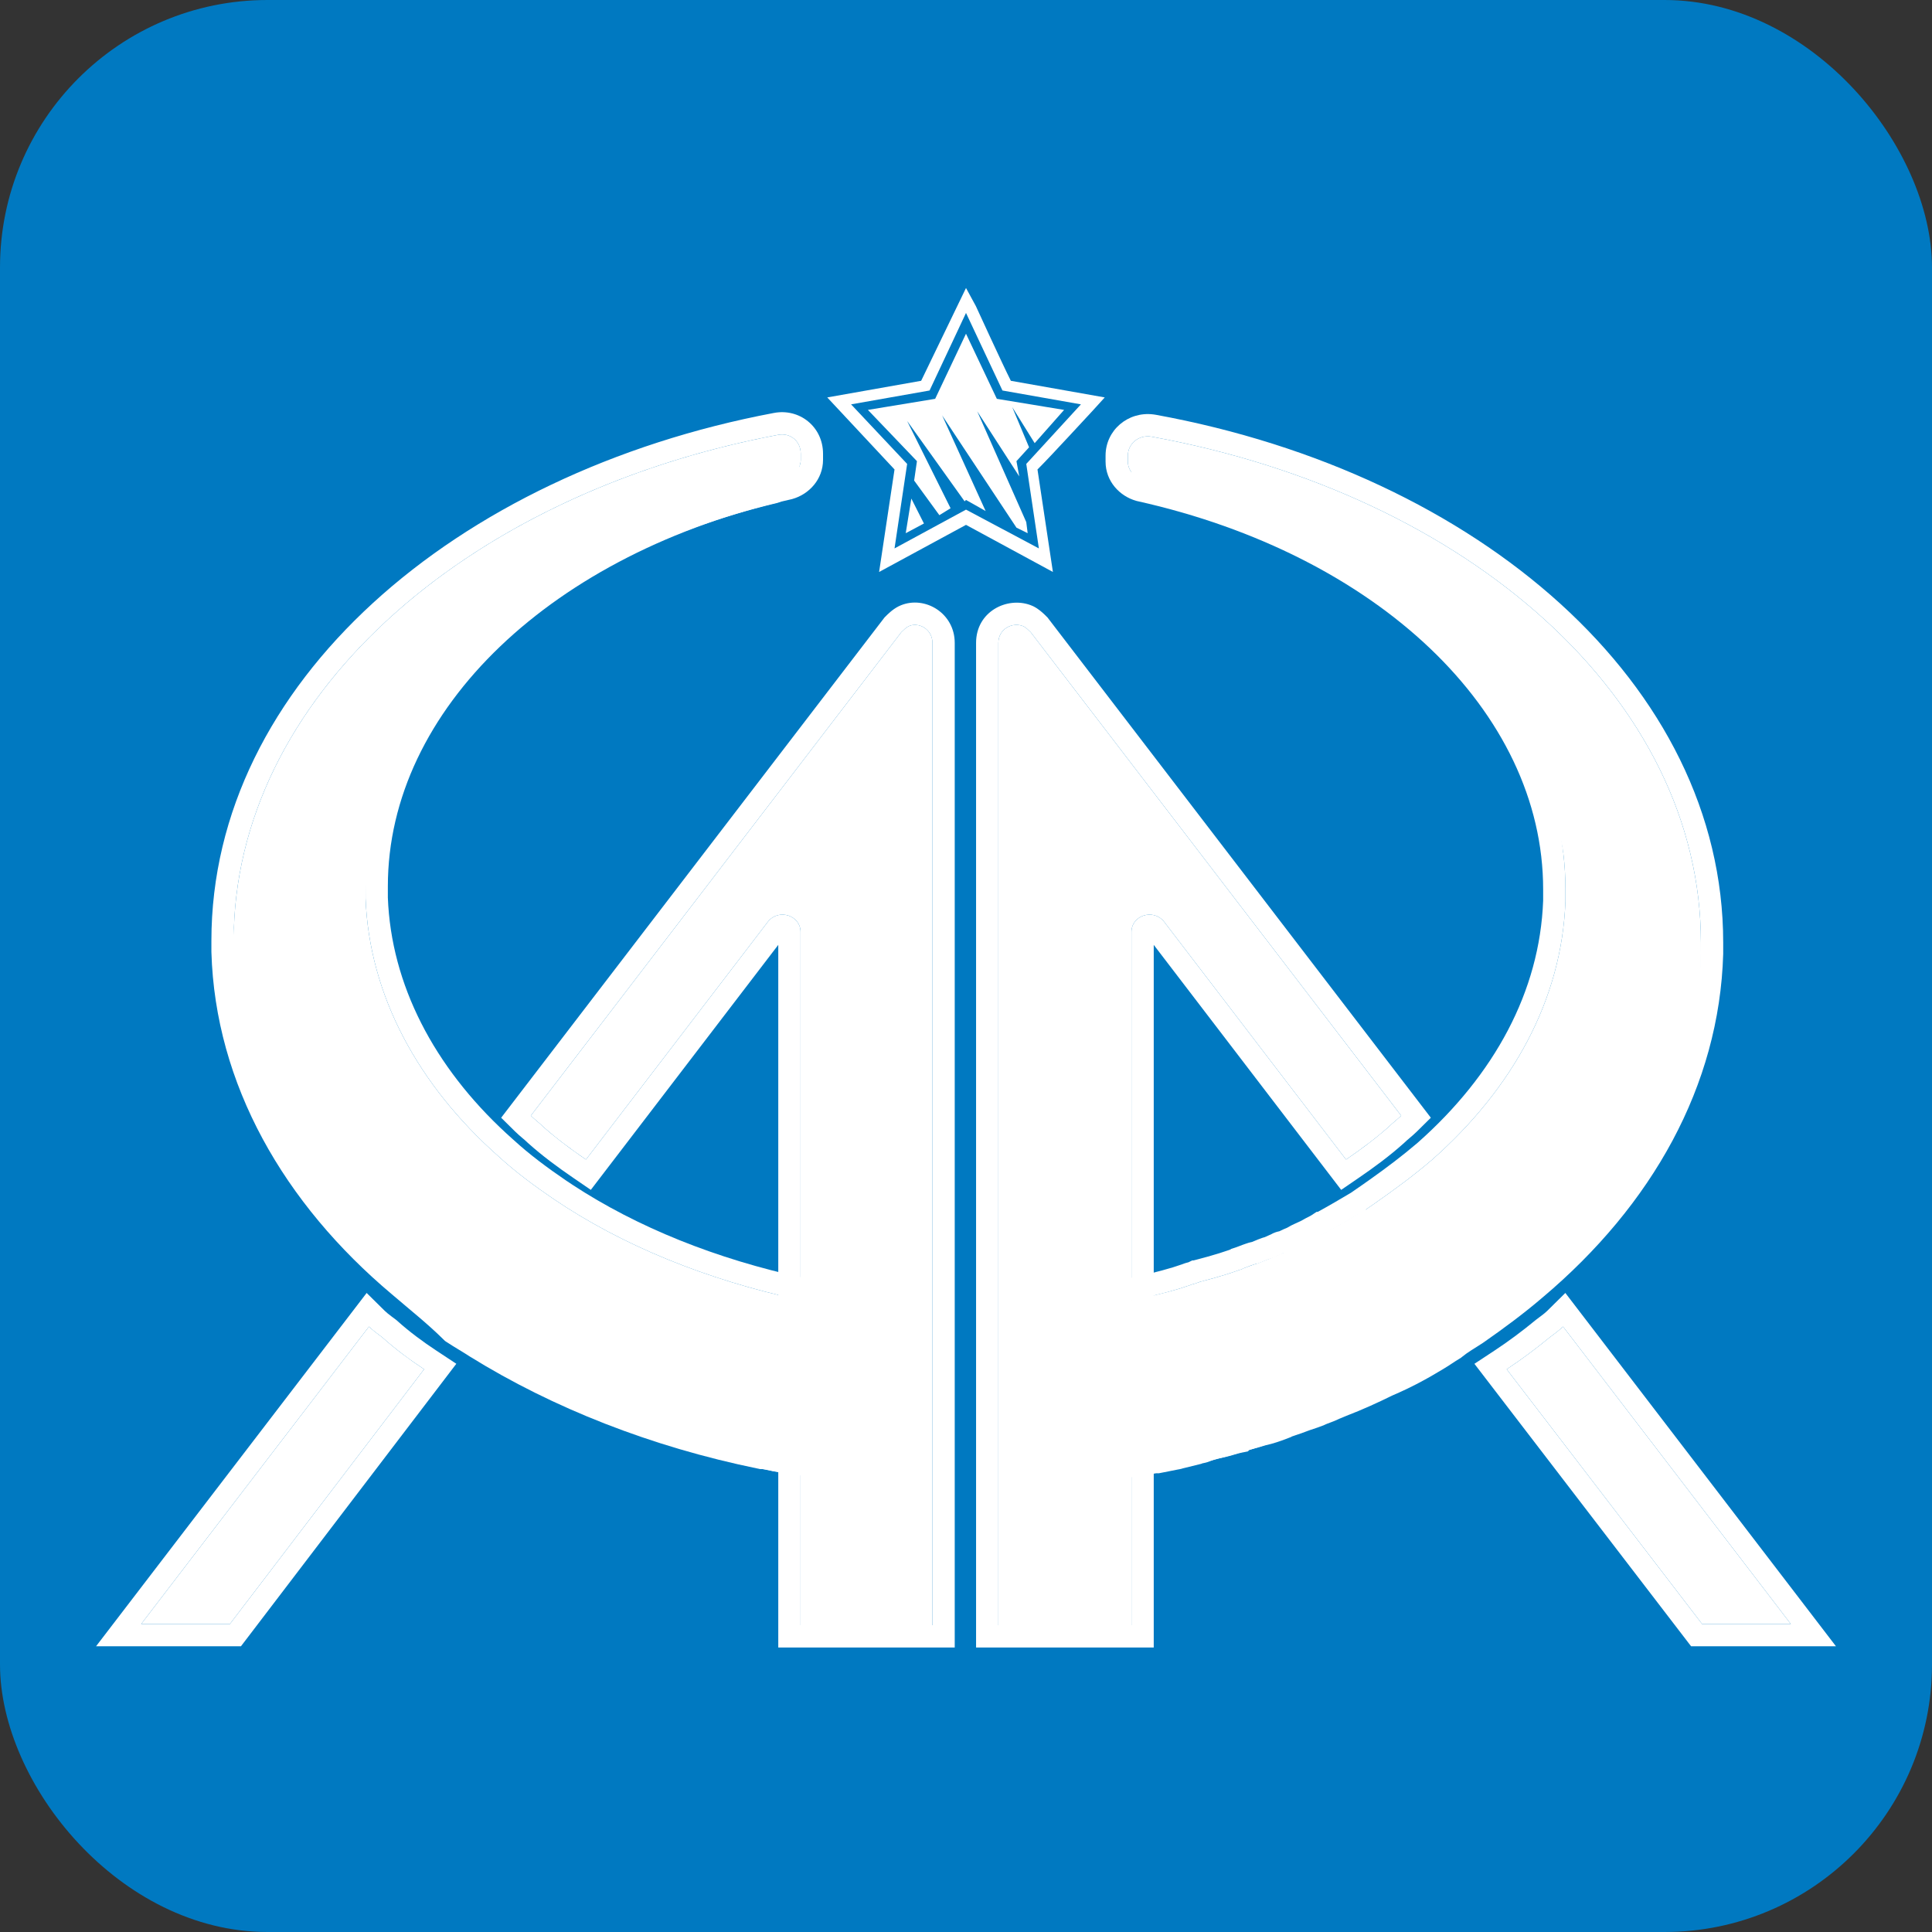
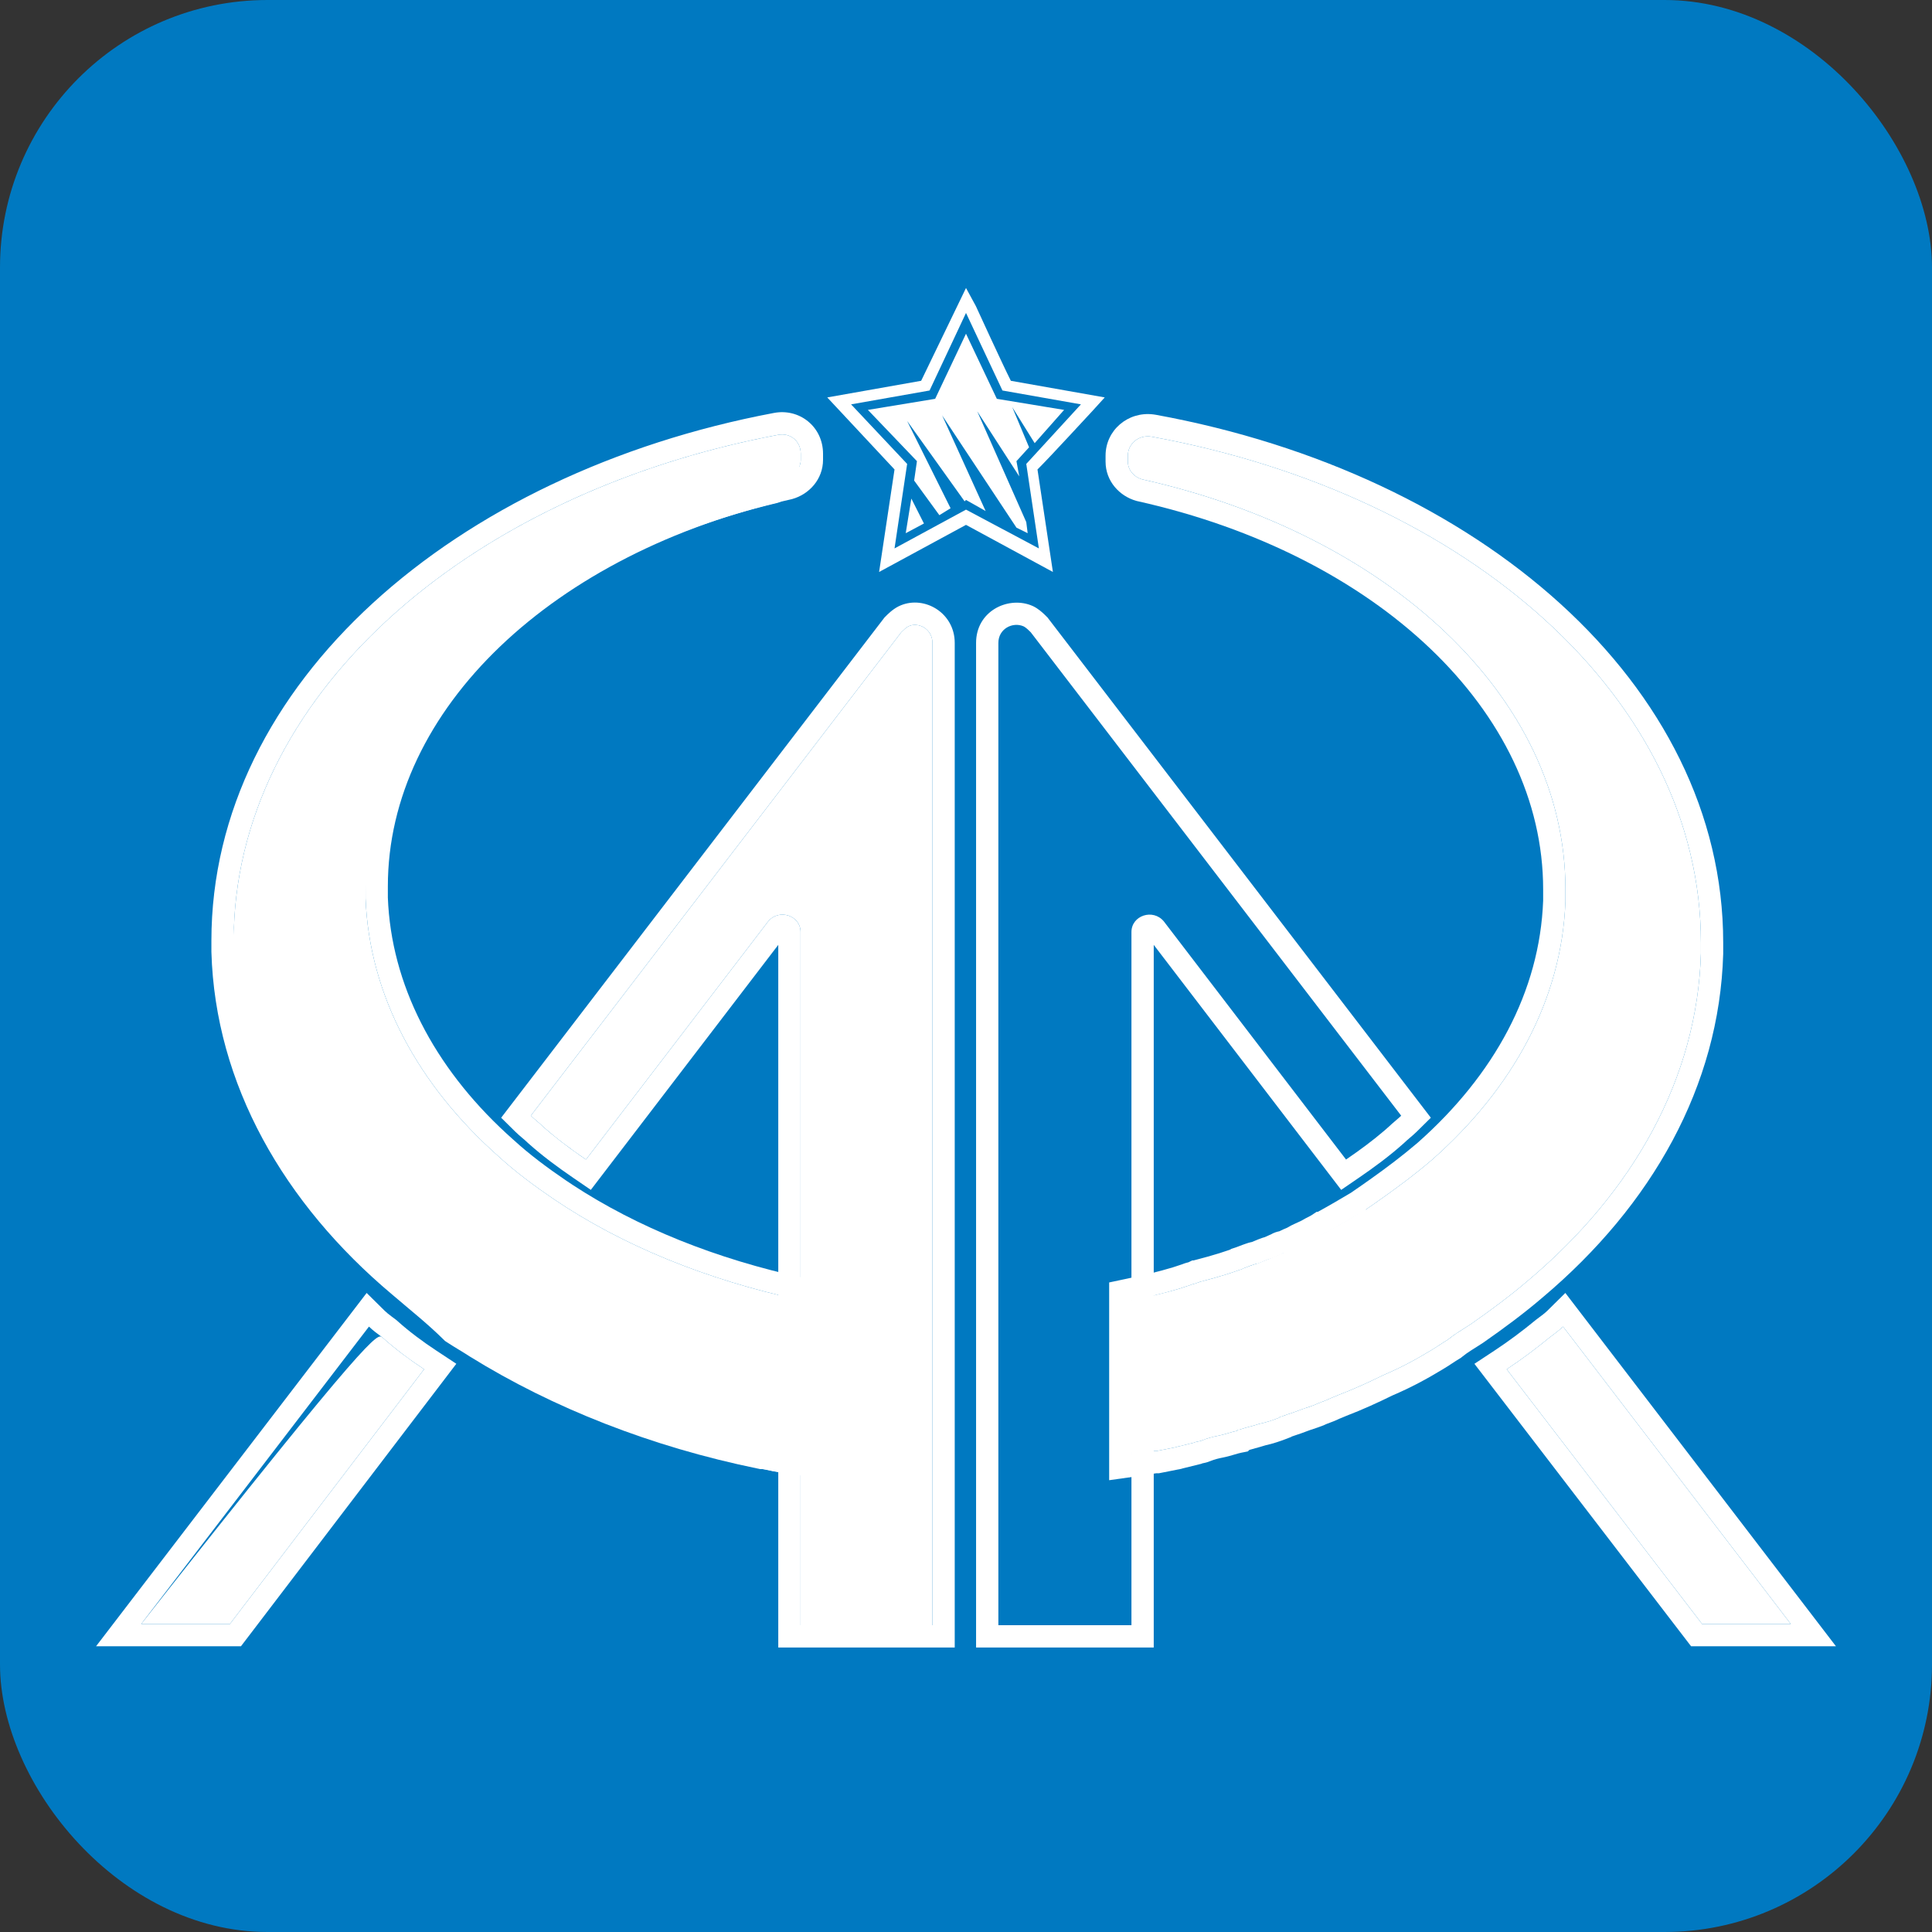
<svg xmlns="http://www.w3.org/2000/svg" version="1.1" width="260" height="260">
  <rect width="100%" height="100%" fill="#333333" stroke="none" />
  <svg width="260" height="260" viewBox="0 0 260 260" fill="none">
    <rect width="260" height="260" rx="36" fill="#0079C1" />
    <path d="M107.574 61.166V63.877C107.574 65.631 106.283 67.226 104.509 67.704C73.048 75.199 50.138 96.088 49.17 120.963C49.17 121.442 49.17 121.92 49.17 122.398C49.17 136.112 55.946 148.709 67.078 158.595C69.337 160.509 71.596 162.422 74.177 164.176C74.338 164.336 74.338 164.336 74.5 164.495C83.696 170.714 94.99 175.338 107.574 178.049V198.619C90.15 195.749 74.5 189.53 61.915 181.079C59.334 179.325 56.753 177.411 54.333 175.338C39.974 163.06 31.261 147.114 31.261 129.893C31.261 129.414 31.261 128.777 31.261 128.298C32.391 95.609 64.658 68.342 107.574 61.166Z" fill="white" />
-     <path d="M228.9 129.893C228.9 147.114 220.188 163.06 205.668 175.338C203.247 177.411 200.666 179.325 197.923 181.238C191.631 185.544 184.532 189.211 176.949 192.082C169.205 195.111 160.977 197.344 152.265 198.779V178.049C164.849 175.498 176.143 170.874 185.5 164.655C185.662 164.655 185.662 164.495 185.823 164.495C188.404 162.741 190.986 160.828 193.245 158.755C204.538 148.868 211.153 136.271 211.153 122.558C211.153 122.079 211.153 121.601 211.153 121.123C210.185 96.088 187.114 75.039 155.33 67.704C153.555 67.226 152.265 65.791 152.265 63.877V61.166C195.503 68.183 227.932 95.45 228.9 128.298C228.9 128.777 228.9 129.414 228.9 129.893Z" fill="white" />
-     <path d="M57.076 184.267L30.939 218.551H19L49.654 178.527C50.138 179.005 50.784 179.483 51.429 179.962C53.204 181.556 55.14 182.992 57.076 184.267Z" fill="white" />
+     <path d="M57.076 184.267L30.939 218.551H19C50.138 179.005 50.784 179.483 51.429 179.962C53.204 181.556 55.14 182.992 57.076 184.267Z" fill="white" />
    <path d="M51.763 176.393C51.989 176.617 52.302 176.867 52.737 177.196L53.216 177.552L53.329 177.636L53.434 177.73C55.071 179.201 56.882 180.547 58.727 181.762L61.41 183.531L32.424 221.551H12.924L49.342 174L51.763 176.393ZM19 218.551H30.939L57.076 184.267C55.14 182.991 53.203 181.557 51.429 179.962C50.783 179.484 50.138 179.005 49.654 178.527L19 218.551Z" fill="white" />
    <path d="M125.483 86.521V218.712H107.736V125.429C107.736 123.196 104.832 122.24 103.38 123.994L78.857 156.045C76.759 154.61 74.823 153.174 73.048 151.58C72.564 151.101 71.919 150.623 71.435 150.145L121.289 85.086C121.611 84.767 121.934 84.448 122.257 84.288C123.547 83.651 125.483 84.607 125.483 86.521Z" fill="white" />
    <path d="M125.483 86.521C125.483 84.608 123.547 83.651 122.256 84.289C121.934 84.448 121.611 84.767 121.289 85.086L71.435 150.144C71.919 150.623 72.564 151.102 73.048 151.58C74.601 152.975 76.278 154.248 78.078 155.506L78.857 156.045L103.38 123.994C104.832 122.24 107.736 123.196 107.736 125.429V218.712H125.483V86.521ZM128.483 221.712H104.736V127.157L79.51 160.127L77.163 158.52C75.011 157.048 72.956 155.53 71.043 153.811L70.991 153.764L70.94 153.714C70.795 153.571 70.605 153.407 70.302 153.151C70.04 152.929 69.666 152.613 69.327 152.278L67.445 150.419L119.033 83.097L119.179 82.952C119.382 82.751 120.075 82.02 120.927 81.599L121.237 81.459C124.459 80.135 128.483 82.494 128.483 86.521V221.712Z" fill="white" />
    <path d="M202.763 184.267L229.061 218.551H241L210.346 178.527C209.862 179.005 209.216 179.483 208.571 179.962C206.635 181.556 204.699 182.992 202.763 184.267Z" fill="white" />
    <path d="M247.076 221.551H227.581L198.421 183.535L201.112 181.762C202.953 180.549 204.804 179.178 206.664 177.646L206.723 177.597L206.784 177.552C207.479 177.037 207.935 176.691 208.236 176.393L210.657 174L247.076 221.551ZM210.346 178.527C209.862 179.005 209.217 179.484 208.571 179.962C206.635 181.557 204.699 182.991 202.763 184.267L229.061 218.551H241L210.346 178.527Z" fill="white" />
-     <path d="M134.356 86.521V218.712H152.265V125.429C152.265 123.196 155.169 122.24 156.621 123.994L181.144 156.045C183.242 154.61 185.178 153.174 186.953 151.58C187.437 151.101 188.082 150.623 188.566 150.145L138.713 85.086C138.39 84.767 138.067 84.448 137.745 84.288C136.292 83.651 134.356 84.607 134.356 86.521Z" fill="white" />
    <path d="M131.356 86.521C131.356 82.299 135.507 80.276 138.65 81.421L138.951 81.542L139.013 81.569L139.073 81.599C139.712 81.914 140.262 82.405 140.582 82.715L140.968 83.097L141.094 83.261L192.556 150.419L190.675 152.278C190.336 152.613 189.96 152.929 189.698 153.151C189.396 153.407 189.206 153.571 189.062 153.714L189.011 153.764L188.958 153.811C187.046 155.53 184.99 157.049 182.839 158.52L180.49 160.127L155.265 127.157V221.712H131.356V86.521ZM134.356 218.712H152.265V125.429C152.265 123.196 155.169 122.24 156.621 123.994L181.145 156.045C182.98 154.789 184.691 153.533 186.279 152.171L186.952 151.58C187.376 151.161 187.923 150.743 188.378 150.324L188.566 150.144L138.713 85.086C138.43 84.807 138.148 84.528 137.865 84.355L137.744 84.289C136.292 83.651 134.356 84.608 134.356 86.521V218.712Z" fill="white" />
    <path d="M107.762 61.073V61.871C107.762 62.987 106.955 63.944 105.826 64.263C73.074 71.598 49.196 93.443 49.196 119.276C49.196 119.754 49.196 120.232 49.196 120.87C49.68 133.946 56.295 146.065 67.104 155.632C69.363 157.705 71.945 159.619 74.526 161.373C83.722 167.591 95.016 172.216 107.6 174.927V195.497C106.632 195.337 105.664 195.178 104.535 195.018C103.889 194.859 103.244 194.699 102.599 194.699C88.562 191.829 75.655 186.726 64.846 180.029C63.878 179.391 62.748 178.754 61.78 178.116C59.522 175.883 57.102 173.97 54.681 171.897C40.645 160.097 31.933 144.789 31.449 128.046C31.449 127.567 31.449 127.089 31.449 126.611C31.449 94.081 62.426 66.495 104.696 58.522C106.31 58.203 107.762 59.319 107.762 61.073Z" fill="white" />
    <path d="M107.761 61.073C107.761 59.319 106.309 58.204 104.696 58.523L103.708 58.713C61.944 66.927 31.449 94.335 31.449 126.61V128.046C31.933 144.789 40.645 160.097 54.681 171.897C57.101 173.969 59.521 175.883 61.78 178.115C62.748 178.753 63.877 179.392 64.845 180.029C75.655 186.727 88.563 191.829 102.599 194.699C103.244 194.699 103.889 194.859 104.535 195.019C105.664 195.178 106.632 195.338 107.6 195.497V174.927C95.016 172.216 83.722 167.592 74.526 161.373C71.945 159.619 69.363 157.705 67.104 155.632C56.295 146.064 49.68 133.946 49.196 120.87V119.275C49.196 93.847 72.334 72.282 104.296 64.617L105.826 64.263C106.884 63.964 107.66 63.104 107.752 62.078L107.761 61.871V61.073ZM110.761 61.871C110.761 64.518 108.872 66.519 106.641 67.149L106.562 67.172L106.481 67.191C74.38 74.38 52.196 95.472 52.196 119.275V120.793C52.639 132.491 58.392 143.536 68.136 152.522L69.092 153.386L69.113 153.403L69.133 153.422C71.24 155.355 73.687 157.175 76.207 158.888L77.04 159.443C85.722 165.139 96.346 169.434 108.232 171.994L110.6 172.504V199.031L107.113 198.457C106.143 198.297 105.206 198.143 104.116 197.989L103.963 197.968L103.815 197.931C103.101 197.754 102.816 197.699 102.599 197.699H102.295L101.998 197.639C87.639 194.703 74.397 189.475 63.266 182.579L63.23 182.558L63.195 182.534C62.764 182.251 62.288 181.96 61.754 181.636C61.24 181.323 60.667 180.975 60.129 180.621L59.882 180.458L59.671 180.249C57.52 178.123 55.278 176.357 52.751 174.192C38.217 161.975 28.964 145.917 28.45 128.133L28.449 128.089V126.61C28.449 91.992 61.201 63.673 104.14 55.574V55.575C107.562 54.914 110.761 57.401 110.761 61.073V61.871Z" fill="white" />
    <path d="M228.901 126.86C228.901 127.339 228.901 127.817 228.901 128.295C228.417 145.039 219.866 160.347 205.669 172.306C203.249 174.379 200.667 176.292 197.924 178.206C196.956 178.844 195.827 179.482 194.859 180.279C194.052 180.757 193.407 181.236 192.6 181.714C190.503 182.99 188.405 184.106 186.147 185.063C184.211 186.019 182.113 186.976 180.016 187.773C179.693 187.933 179.209 188.092 178.887 188.252C178.241 188.571 177.596 188.73 176.95 189.049C176.144 189.368 175.498 189.527 174.692 189.846C173.885 190.165 173.24 190.325 172.433 190.644C172.272 190.644 172.272 190.644 172.11 190.803C171.304 191.122 170.336 191.441 169.529 191.6C168.561 191.919 167.754 192.079 166.786 192.398C166.625 192.398 166.625 192.398 166.463 192.557C165.657 192.717 164.85 193.036 164.043 193.195C163.237 193.354 162.591 193.514 161.785 193.833C161.462 193.992 160.978 193.992 160.655 194.152C160.01 194.311 159.365 194.471 158.719 194.63C158.558 194.63 158.235 194.79 158.074 194.79C157.267 194.949 156.461 195.108 155.654 195.268C155.493 195.268 155.493 195.268 155.331 195.268C154.363 195.427 153.395 195.587 152.266 195.746V175.017C154.524 174.538 156.622 174.06 158.719 173.422C159.203 173.263 159.687 173.103 160.171 172.944C160.494 172.784 160.817 172.784 161.139 172.625C161.301 172.625 161.462 172.465 161.623 172.465C162.269 172.306 162.753 172.146 163.398 171.987C163.882 171.828 164.527 171.668 165.011 171.509C165.495 171.349 165.979 171.19 166.463 171.03C166.786 170.871 167.109 170.871 167.27 170.711C167.754 170.552 168.077 170.392 168.561 170.233C168.722 170.233 168.884 170.074 169.206 170.074C169.69 169.914 170.336 169.595 170.82 169.436C171.465 169.276 171.949 168.957 172.433 168.798C172.594 168.638 172.756 168.638 172.917 168.638C173.401 168.479 173.885 168.16 174.369 168.001C174.53 168.001 174.53 168.001 174.692 167.841C175.176 167.522 175.66 167.363 176.305 167.044C176.466 167.044 176.628 166.884 176.628 166.884C177.112 166.565 177.596 166.406 178.08 166.087C178.241 166.087 178.241 165.928 178.403 165.928C180.177 164.971 181.791 164.014 183.404 163.057C183.888 162.738 184.533 162.26 185.017 161.941C187.76 160.028 190.342 158.114 192.762 156.041C203.571 146.474 210.186 134.514 210.67 121.279C210.67 120.801 210.67 120.323 210.67 119.685C210.67 93.693 186.631 71.847 153.718 64.512C152.588 64.193 151.782 63.237 151.782 62.12V61.323C151.782 59.728 153.234 58.453 155.008 58.772C197.763 66.585 228.901 94.171 228.901 126.86Z" fill="white" />
    <path d="M148.782 61.323C148.782 57.902 151.794 55.346 155.208 55.769L155.54 55.819L155.547 55.82C198.97 63.756 231.901 92.07 231.901 126.86V128.339L231.9 128.382C231.386 146.147 222.312 162.2 207.62 174.584C205.095 176.747 202.425 178.724 199.641 180.666L199.608 180.689L199.575 180.711C198.367 181.507 197.572 181.931 196.766 182.595L196.588 182.741L196.389 182.859C196.056 183.057 195.75 183.258 195.38 183.502C195.031 183.732 194.62 184.001 194.159 184.276C191.99 185.595 189.789 186.77 187.402 187.787C185.464 188.743 183.34 189.713 181.189 190.536C180.94 190.65 180.692 190.748 180.554 190.803C180.448 190.844 180.373 190.875 180.306 190.902C180.241 190.93 180.215 190.941 180.215 190.941C179.731 191.181 179.264 191.351 178.961 191.464C178.619 191.591 178.441 191.659 178.28 191.738L178.168 191.794L178.053 191.839C177.558 192.035 177.117 192.179 176.76 192.297C176.391 192.418 176.106 192.514 175.794 192.637C175.299 192.832 174.858 192.977 174.501 193.095C174.248 193.178 174.035 193.25 173.825 193.326L173.784 193.368L173.213 193.593C172.369 193.926 171.299 194.288 170.3 194.503C169.793 194.665 169.332 194.789 168.938 194.895C168.646 194.974 168.389 195.046 168.136 195.121L167.93 195.325L167.045 195.5C166.803 195.548 166.534 195.625 166.106 195.752C165.727 195.864 165.189 196.026 164.625 196.138C163.928 196.276 163.476 196.392 162.908 196.615C162.655 196.723 162.431 196.79 162.273 196.831C162.076 196.882 161.885 196.919 161.801 196.935C161.797 196.936 161.793 196.937 161.79 196.937L161.692 196.986L161.375 197.064L159.439 197.543L159.184 197.604C159.129 197.621 159.066 197.643 159 197.661C158.919 197.683 158.803 197.712 158.666 197.736C158.636 197.742 158.601 197.744 158.563 197.75C158.191 197.824 157.818 197.898 157.446 197.972C157.043 198.051 156.639 198.131 156.236 198.211L155.948 198.268H155.579C154.686 198.414 153.756 198.565 152.685 198.717L149.266 199.2V172.586L151.644 172.082C153.882 171.608 155.877 171.151 157.846 170.552C158.066 170.479 158.286 170.406 158.506 170.334C158.705 170.268 158.904 170.202 159.103 170.137C159.496 169.974 159.833 169.898 159.936 169.872C159.938 169.872 159.939 169.87 159.941 169.87L160.439 169.625H160.616C160.723 169.591 160.853 169.554 161.001 169.525C161.231 169.467 161.445 169.409 161.696 169.339C161.949 169.267 162.242 169.185 162.576 169.101C162.858 169.011 163.156 168.927 163.389 168.861C163.688 168.777 163.904 168.715 164.073 168.659C164.315 168.579 164.556 168.5 164.798 168.42C164.998 168.354 165.198 168.288 165.397 168.223C165.468 168.193 165.536 168.167 165.599 168.144L165.663 168.083L166.332 167.862C166.48 167.813 166.608 167.764 166.813 167.683C167.011 167.604 167.288 167.494 167.623 167.384L168.08 167.233H168.099C168.161 167.215 168.228 167.197 168.299 167.18C168.362 167.165 168.426 167.151 168.492 167.139C168.581 167.102 168.695 167.055 168.843 166.992C169.091 166.887 169.498 166.713 169.881 166.587L169.989 166.551L170.1 166.523C170.146 166.512 170.225 166.487 170.442 166.388C170.509 166.357 170.718 166.259 170.851 166.2C170.903 166.177 170.961 166.153 171.023 166.127C171.435 165.885 171.838 165.762 172.167 165.7C172.208 165.68 172.256 165.658 172.314 165.63C172.484 165.546 172.82 165.377 173.208 165.231C173.58 165.001 173.923 164.836 174.193 164.713C174.546 164.552 174.707 164.488 174.976 164.354L175.18 164.253C175.524 164.043 175.838 163.888 176.025 163.796C176.286 163.667 176.365 163.624 176.429 163.582L177.18 163.087H177.342C178.886 162.244 180.319 161.398 181.794 160.523C181.98 160.399 182.208 160.242 182.481 160.049C182.731 159.872 183.028 159.662 183.301 159.48L184.304 158.775C186.615 157.137 188.769 155.509 190.789 153.78C201.108 144.641 207.213 133.426 207.67 121.204V119.684C207.67 95.729 185.335 74.632 153.065 67.44L152.983 67.422L152.903 67.399C150.672 66.769 148.782 64.767 148.782 62.12V61.323ZM176.151 163.855C176.143 163.863 176.136 163.871 176.132 163.874C176.134 163.873 176.143 163.862 176.156 163.85C176.154 163.851 176.153 163.854 176.151 163.855ZM151.782 62.12C151.782 63.236 152.589 64.194 153.718 64.513C186.631 71.848 210.67 93.693 210.67 119.684V121.279C210.186 134.514 203.571 146.473 192.761 156.041C190.341 158.114 187.76 160.028 185.017 161.941C184.533 162.26 183.888 162.739 183.404 163.058C181.791 164.014 180.177 164.971 178.403 165.928C178.241 165.928 178.241 166.087 178.08 166.087C177.596 166.406 177.111 166.566 176.627 166.885L176.527 166.964C176.466 167.004 176.386 167.044 176.305 167.044L175.849 167.258C175.418 167.452 175.055 167.602 174.692 167.841L174.596 167.934C174.521 168.001 174.49 168.001 174.369 168.001L174.188 168.067C173.764 168.237 173.341 168.499 172.917 168.639C172.756 168.639 172.594 168.638 172.433 168.798C171.949 168.957 171.465 169.276 170.82 169.435L170.431 169.58C170.023 169.744 169.569 169.954 169.207 170.073C168.884 170.073 168.722 170.233 168.561 170.233L168.223 170.352C167.905 170.472 167.633 170.592 167.27 170.712L167.203 170.765C167.028 170.874 166.746 170.891 166.463 171.03C165.979 171.19 165.495 171.349 165.011 171.509L164.624 171.628C164.215 171.747 163.761 171.868 163.398 171.987C162.753 172.147 162.269 172.306 161.624 172.466C161.462 172.466 161.3 172.625 161.139 172.625L161.018 172.678C160.736 172.787 160.454 172.805 160.171 172.944L158.719 173.422C156.622 174.06 154.525 174.538 152.266 175.017V195.746C153.395 195.587 154.364 195.427 155.332 195.268H155.654C156.46 195.108 157.267 194.949 158.074 194.79C158.235 194.79 158.558 194.63 158.719 194.63L160.656 194.151C160.978 193.992 161.462 193.992 161.785 193.833C162.39 193.594 162.904 193.444 163.463 193.317L164.043 193.195C164.85 193.036 165.657 192.717 166.463 192.558C166.584 192.438 166.615 192.408 166.69 192.4L166.787 192.397C167.754 192.079 168.561 191.919 169.529 191.601C170.335 191.441 171.303 191.122 172.11 190.803C172.231 190.683 172.262 190.654 172.337 190.646L172.433 190.643C173.038 190.404 173.552 190.255 174.112 190.06L174.692 189.847C175.297 189.607 175.811 189.458 176.371 189.264L176.951 189.049C177.515 188.77 178.08 188.613 178.644 188.364L178.886 188.252C179.209 188.092 179.693 187.933 180.016 187.773C182.113 186.976 184.211 186.019 186.147 185.062C188.406 184.106 190.503 182.989 192.6 181.714C193.205 181.355 193.719 180.996 194.279 180.638L194.859 180.279C195.585 179.681 196.402 179.172 197.173 178.686L197.924 178.206C200.667 176.292 203.248 174.379 205.668 172.306C219.866 160.346 228.417 145.039 228.901 128.296V126.86C228.901 94.171 197.763 66.585 155.008 58.771C153.234 58.453 151.782 59.729 151.782 61.323V62.12Z" fill="white" />
    <path d="M183.726 162.74C174.691 168.481 164.042 172.627 152.265 175.019V195.429C168.398 192.878 182.919 187.456 194.858 179.962C193.406 173.424 189.534 167.365 183.726 162.74Z" fill="white" />
    <path d="M76.113 162.74C85.148 168.481 95.796 172.627 107.574 175.019V195.429C91.44 192.878 76.92 187.456 64.981 179.962C66.433 173.265 70.466 167.365 76.113 162.74Z" fill="white" />
    <path d="M148.673 53.484L136.036 51.247C134.905 49.01 131.321 41.181 131.321 41.181L130.001 38.757L123.965 51.247L111.328 53.484L120.381 63.178L118.307 76.972L130.001 70.634L141.695 76.972L139.62 63.178C141.317 61.5 146.787 55.535 146.976 55.348L148.673 53.484ZM138.111 62.432L139.808 73.803L130.001 68.584L120.381 73.803L122.079 62.432L114.535 54.416L125.097 52.552L130.001 42.113L134.905 52.552L145.467 54.416L138.111 62.432Z" fill="white" />
    <path d="M123.021 64.67L126.416 69.33L127.925 68.398L122.078 56.654L129.811 67.466L130 67.28L132.64 68.771L126.793 55.908L136.79 71.008L138.299 71.754L138.11 70.262L131.509 55.349L137.167 64.111L136.79 62.06L138.487 60.196L136.224 54.79L139.242 59.637L143.202 55.163L134.149 53.672L130 44.91L125.85 53.672L116.797 55.163L123.398 62.06L123.021 64.67Z" fill="white" />
    <path d="M122.643 67.095L121.888 71.755L124.34 70.45L122.643 67.095Z" fill="white" />
  </svg>
  <style>@media (prefers-color-scheme: light) { :root { filter: none; } }
@media (prefers-color-scheme: dark) { :root { filter: none; } }
</style>
</svg>